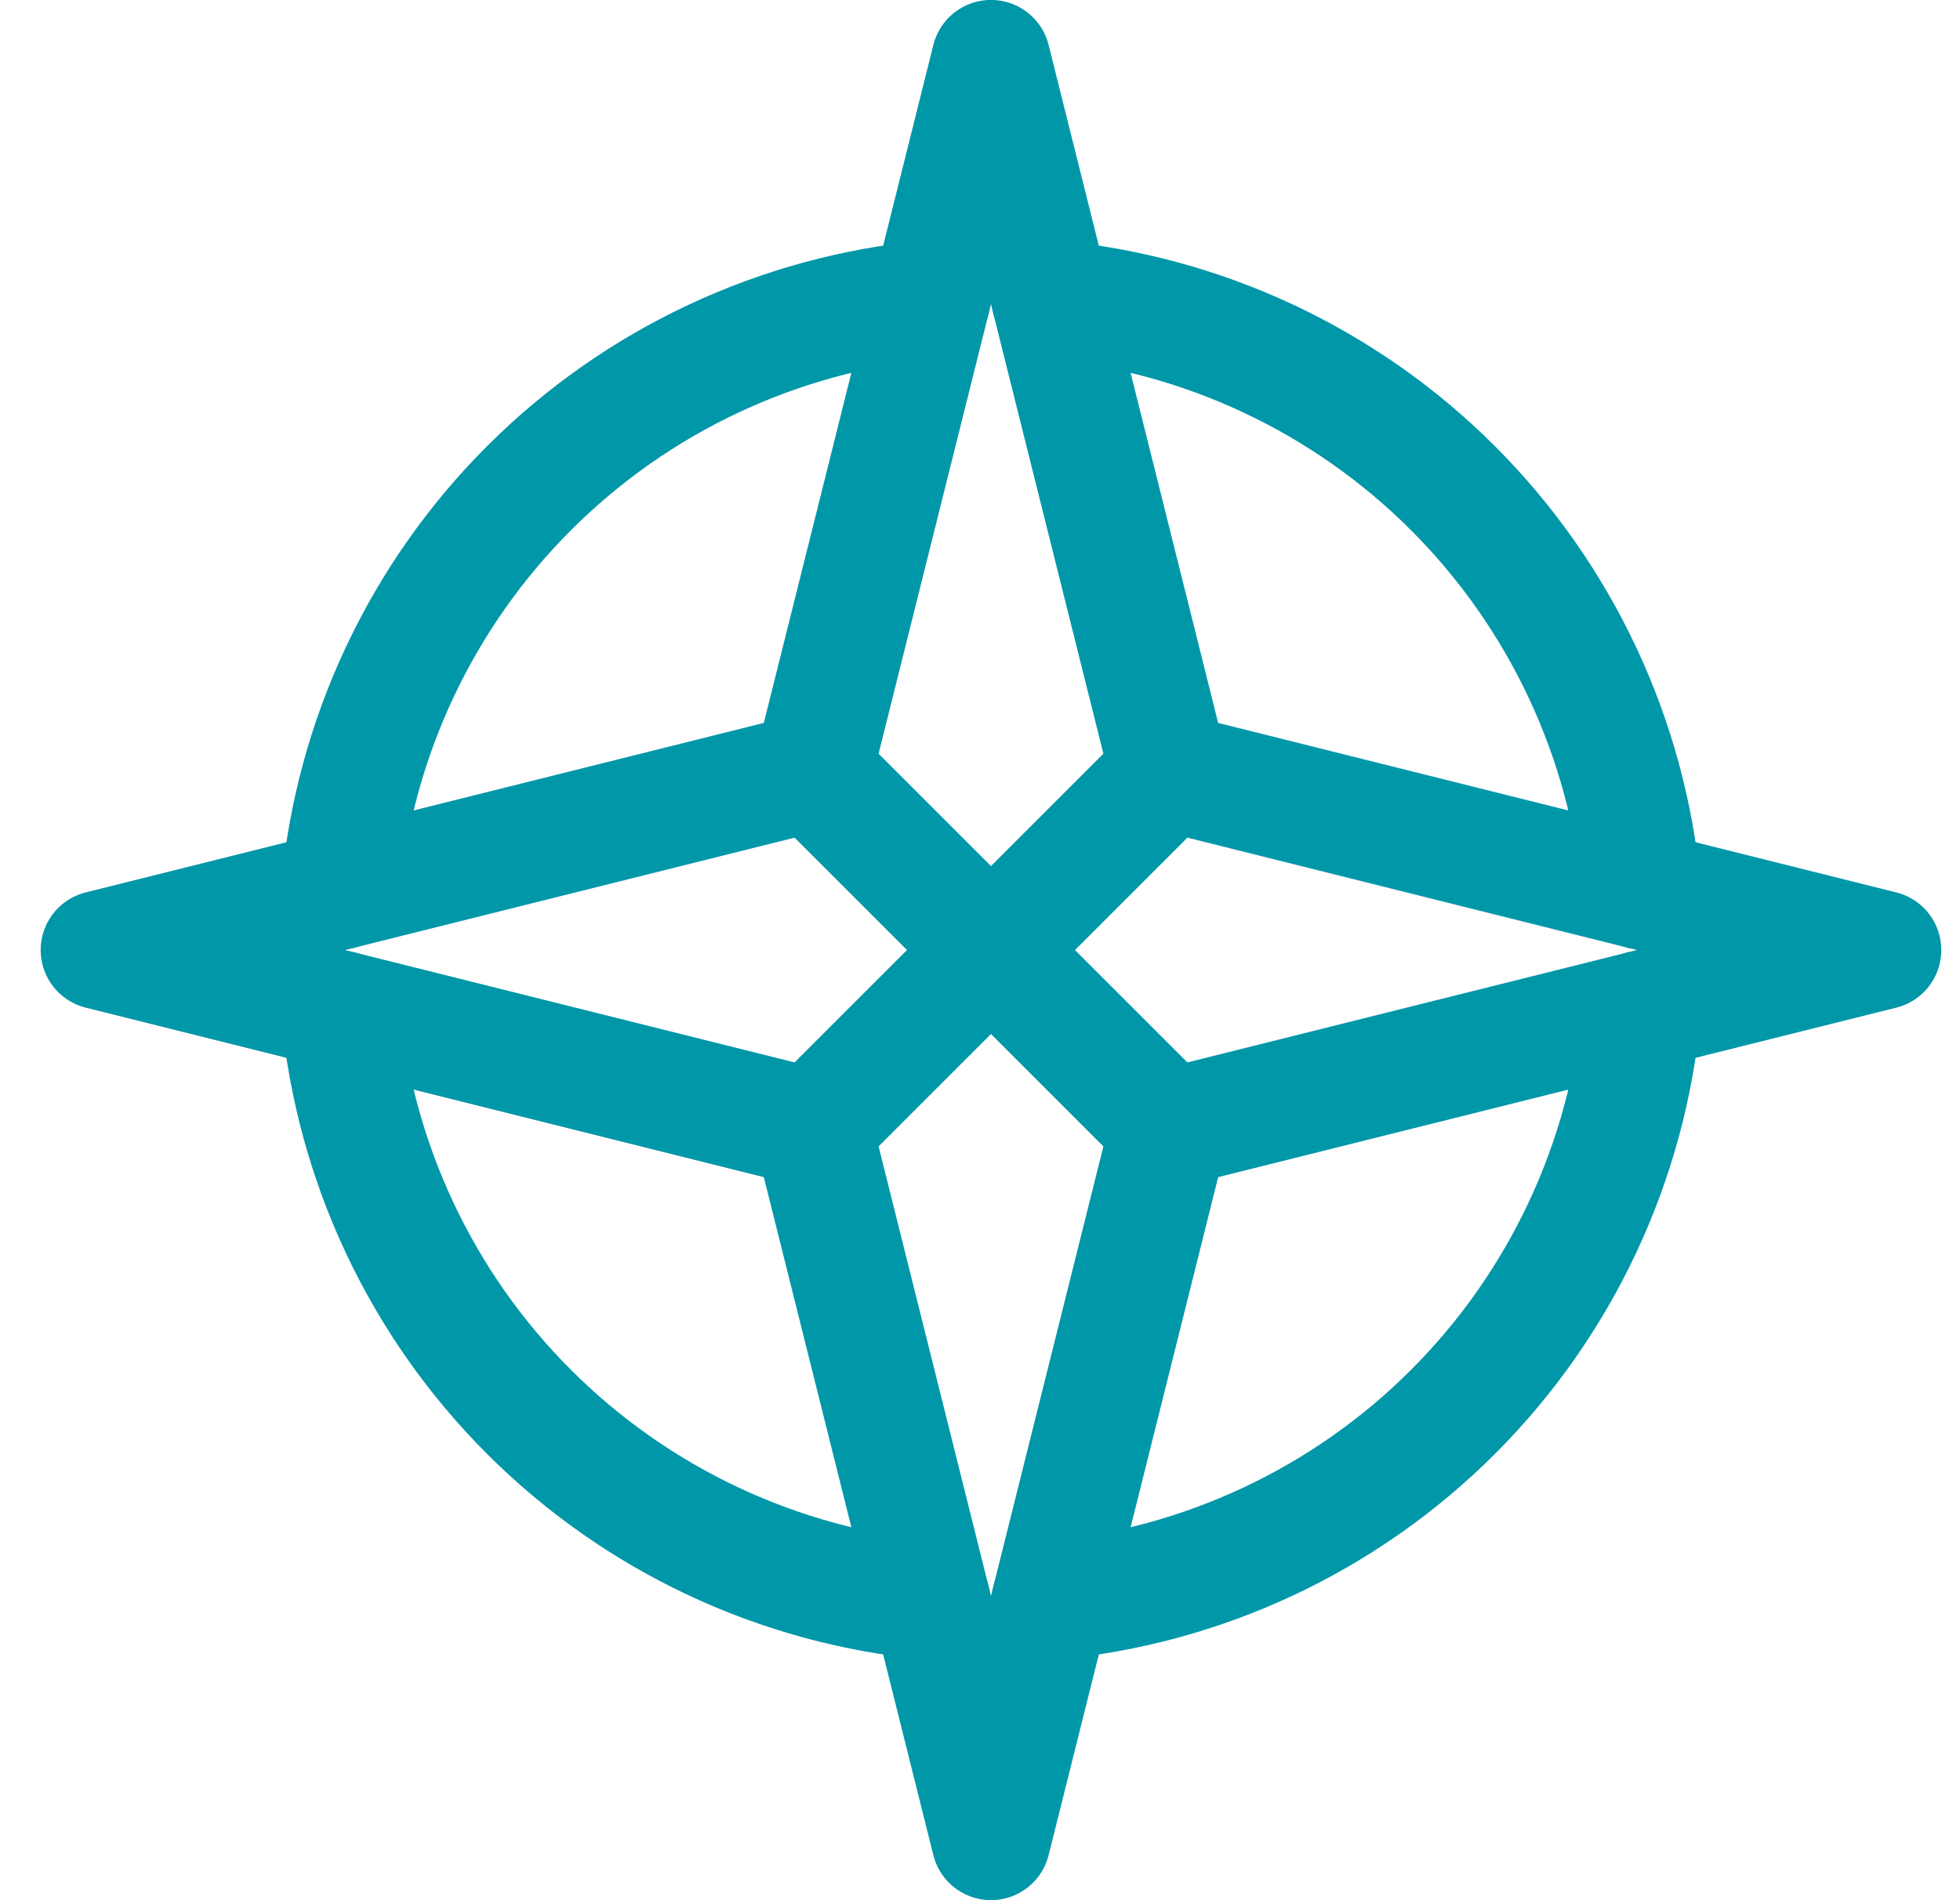
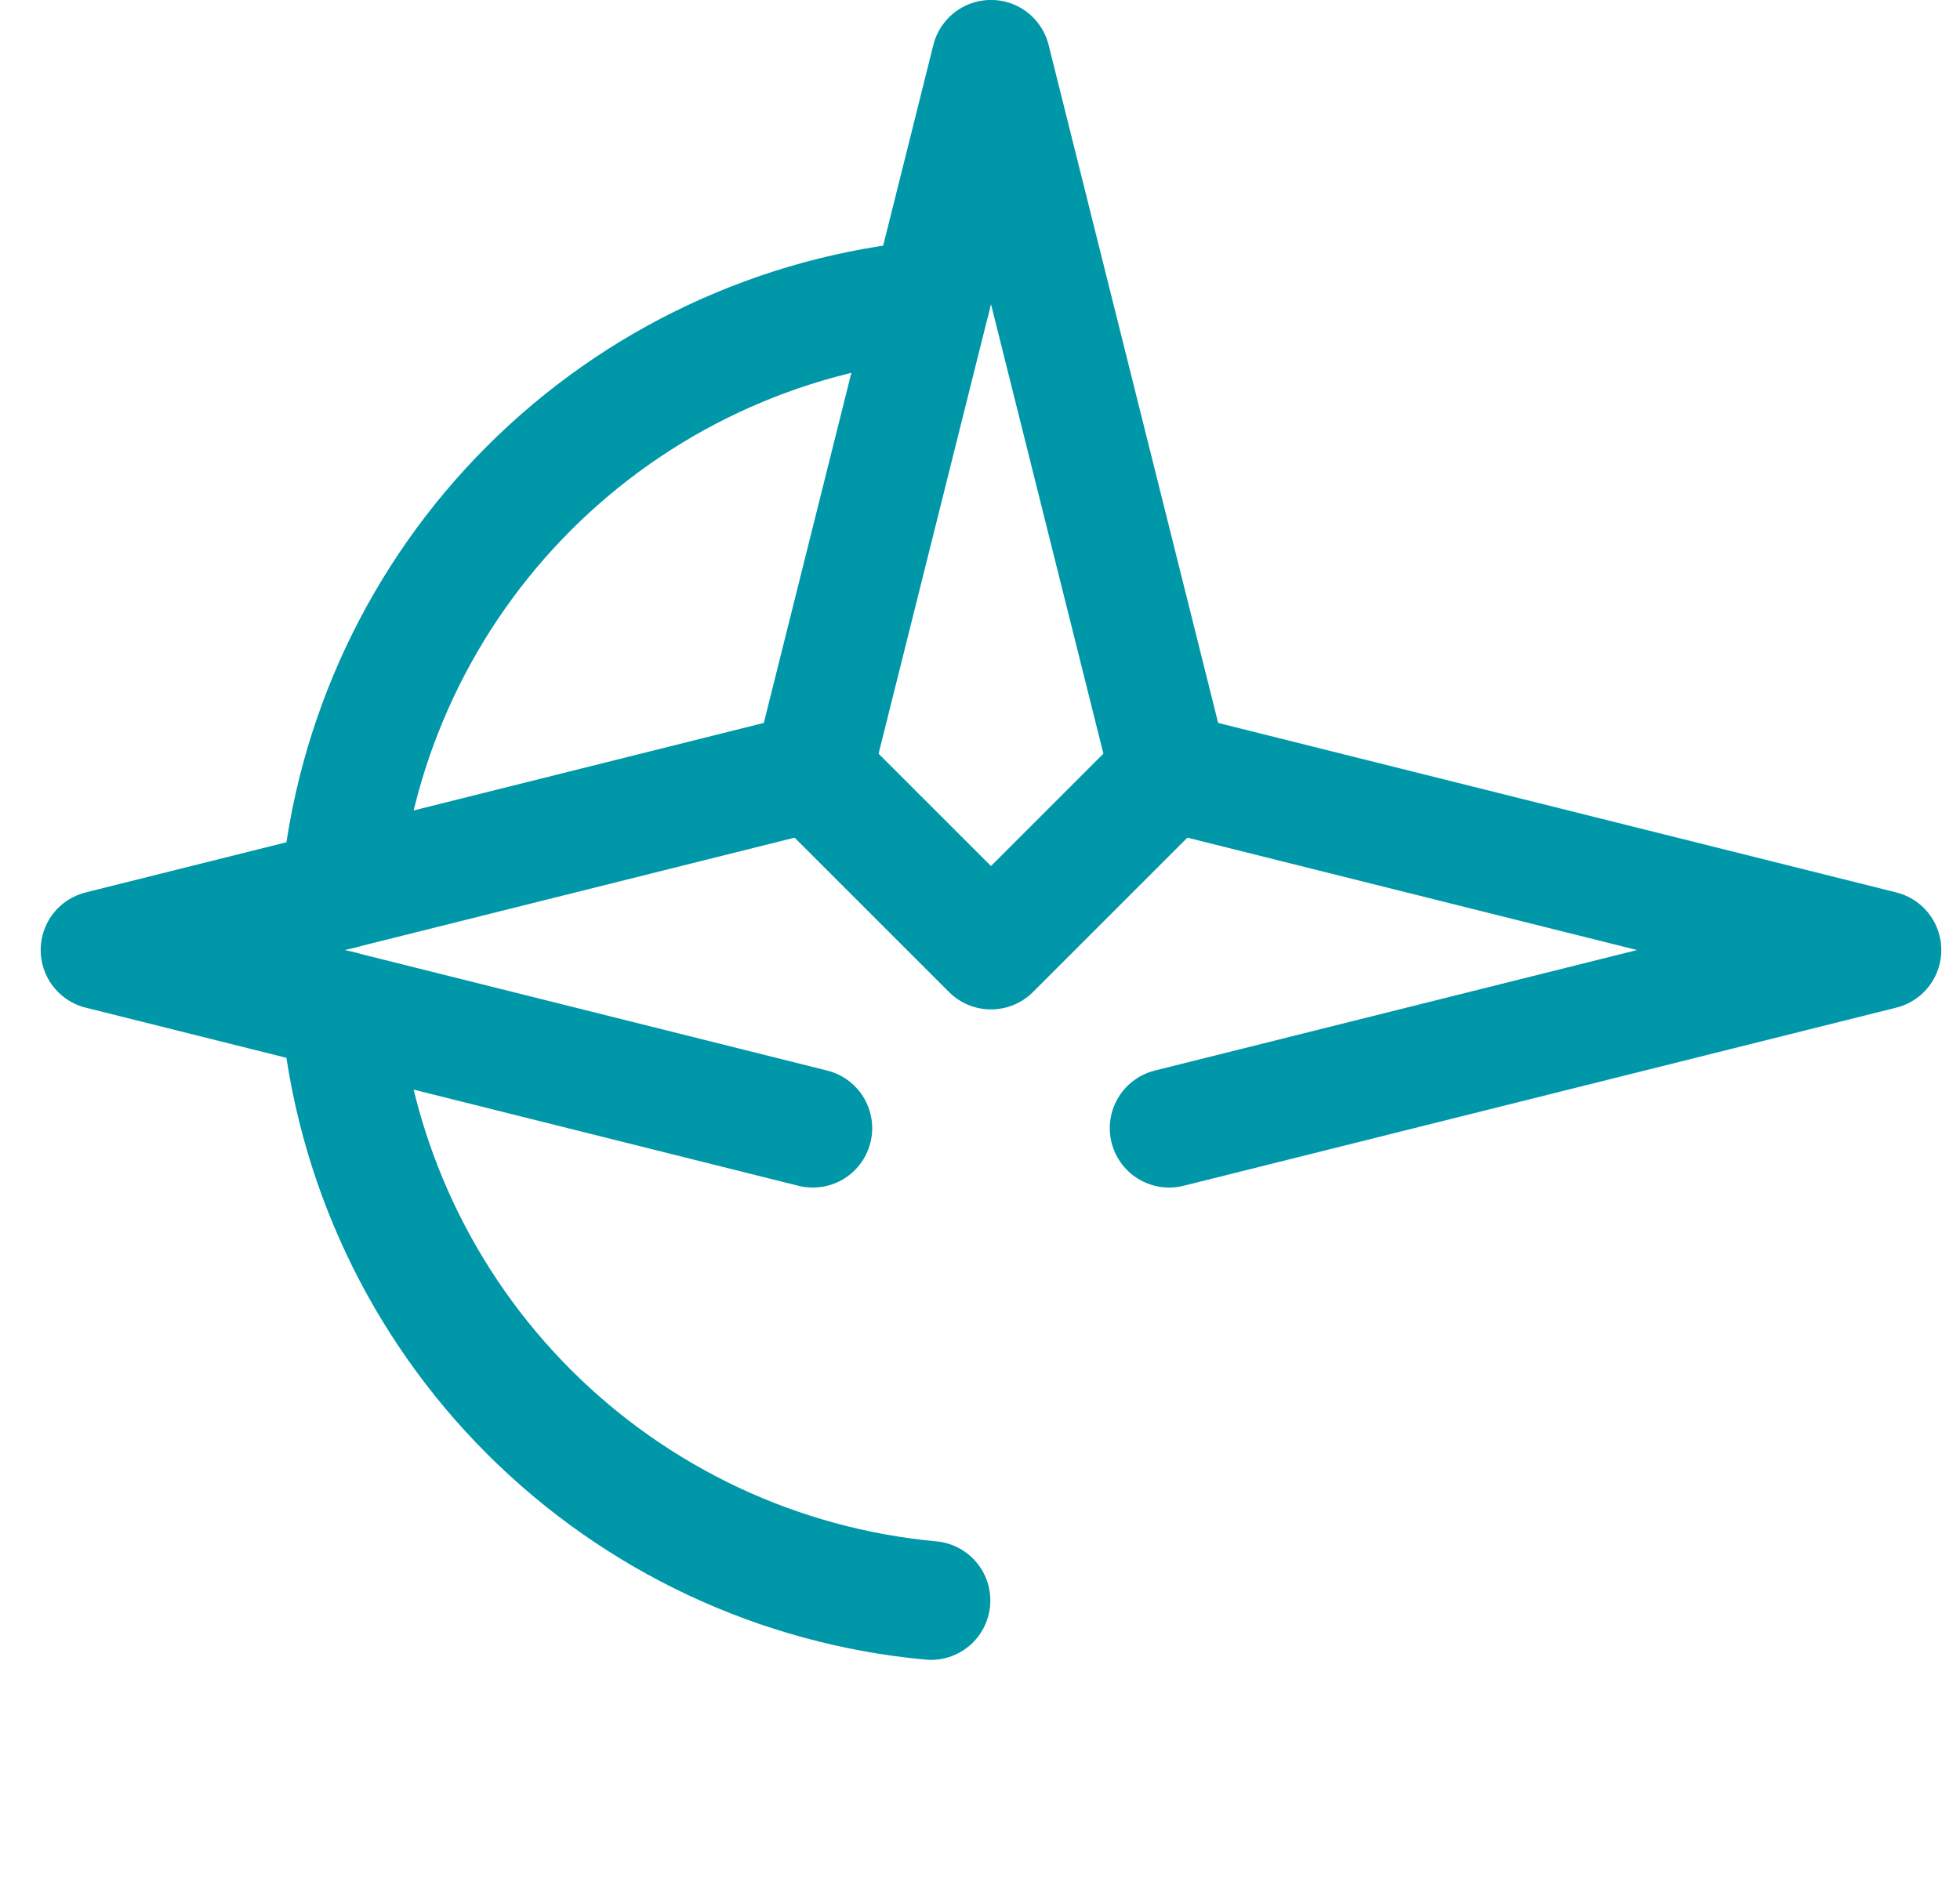
<svg xmlns="http://www.w3.org/2000/svg" width="33" height="32" viewBox="0 0 33 32" fill="none">
  <g clip-path="url(#clip0_1486_38938)">
    <path d="M16.685 0.999L13.685 12.999L16.685 15.999L19.685 12.999L16.685 0.999Z" stroke="#0097A9" stroke-width="2" stroke-linecap="round" stroke-linejoin="round" />
-     <path d="M16.685 30.999L13.685 18.999L16.685 15.999L19.685 18.999L16.685 30.999Z" stroke="#0097A9" stroke-width="2" stroke-linecap="round" stroke-linejoin="round" />
    <path d="M19.685 12.999L31.685 15.999L19.685 18.999" stroke="#0097A9" stroke-width="2" stroke-linecap="round" stroke-linejoin="round" />
    <path d="M13.685 12.999L1.685 15.999L13.685 18.999" stroke="#0097A9" stroke-width="2" stroke-linecap="round" stroke-linejoin="round" />
    <path d="M5.731 14.988C5.967 12.431 7.091 10.037 8.907 8.221C10.723 6.405 13.117 5.281 15.674 5.045" stroke="#0097A9" stroke-width="2" stroke-linecap="round" stroke-linejoin="round" />
    <path d="M15.674 26.953C13.117 26.717 10.723 25.593 8.907 23.777C7.091 21.962 5.967 19.567 5.731 17.01" stroke="#0097A9" stroke-width="2" stroke-linecap="round" stroke-linejoin="round" />
-     <path d="M27.639 17.01C27.403 19.567 26.279 21.962 24.463 23.777C22.648 25.593 20.253 26.717 17.696 26.953" stroke="#0097A9" stroke-width="2" stroke-linecap="round" stroke-linejoin="round" />
-     <path d="M17.696 5.045C20.253 5.281 22.648 6.405 24.463 8.221C26.279 10.037 27.403 12.431 27.639 14.988" stroke="#0097A9" stroke-width="2" stroke-linecap="round" stroke-linejoin="round" />
  </g>
  <defs>
    <clipPath id="clip0_1486_38938">
      <rect width="32" height="32" fill="white" transform="translate(0.685 -0.001)" />
    </clipPath>
  </defs>
</svg>